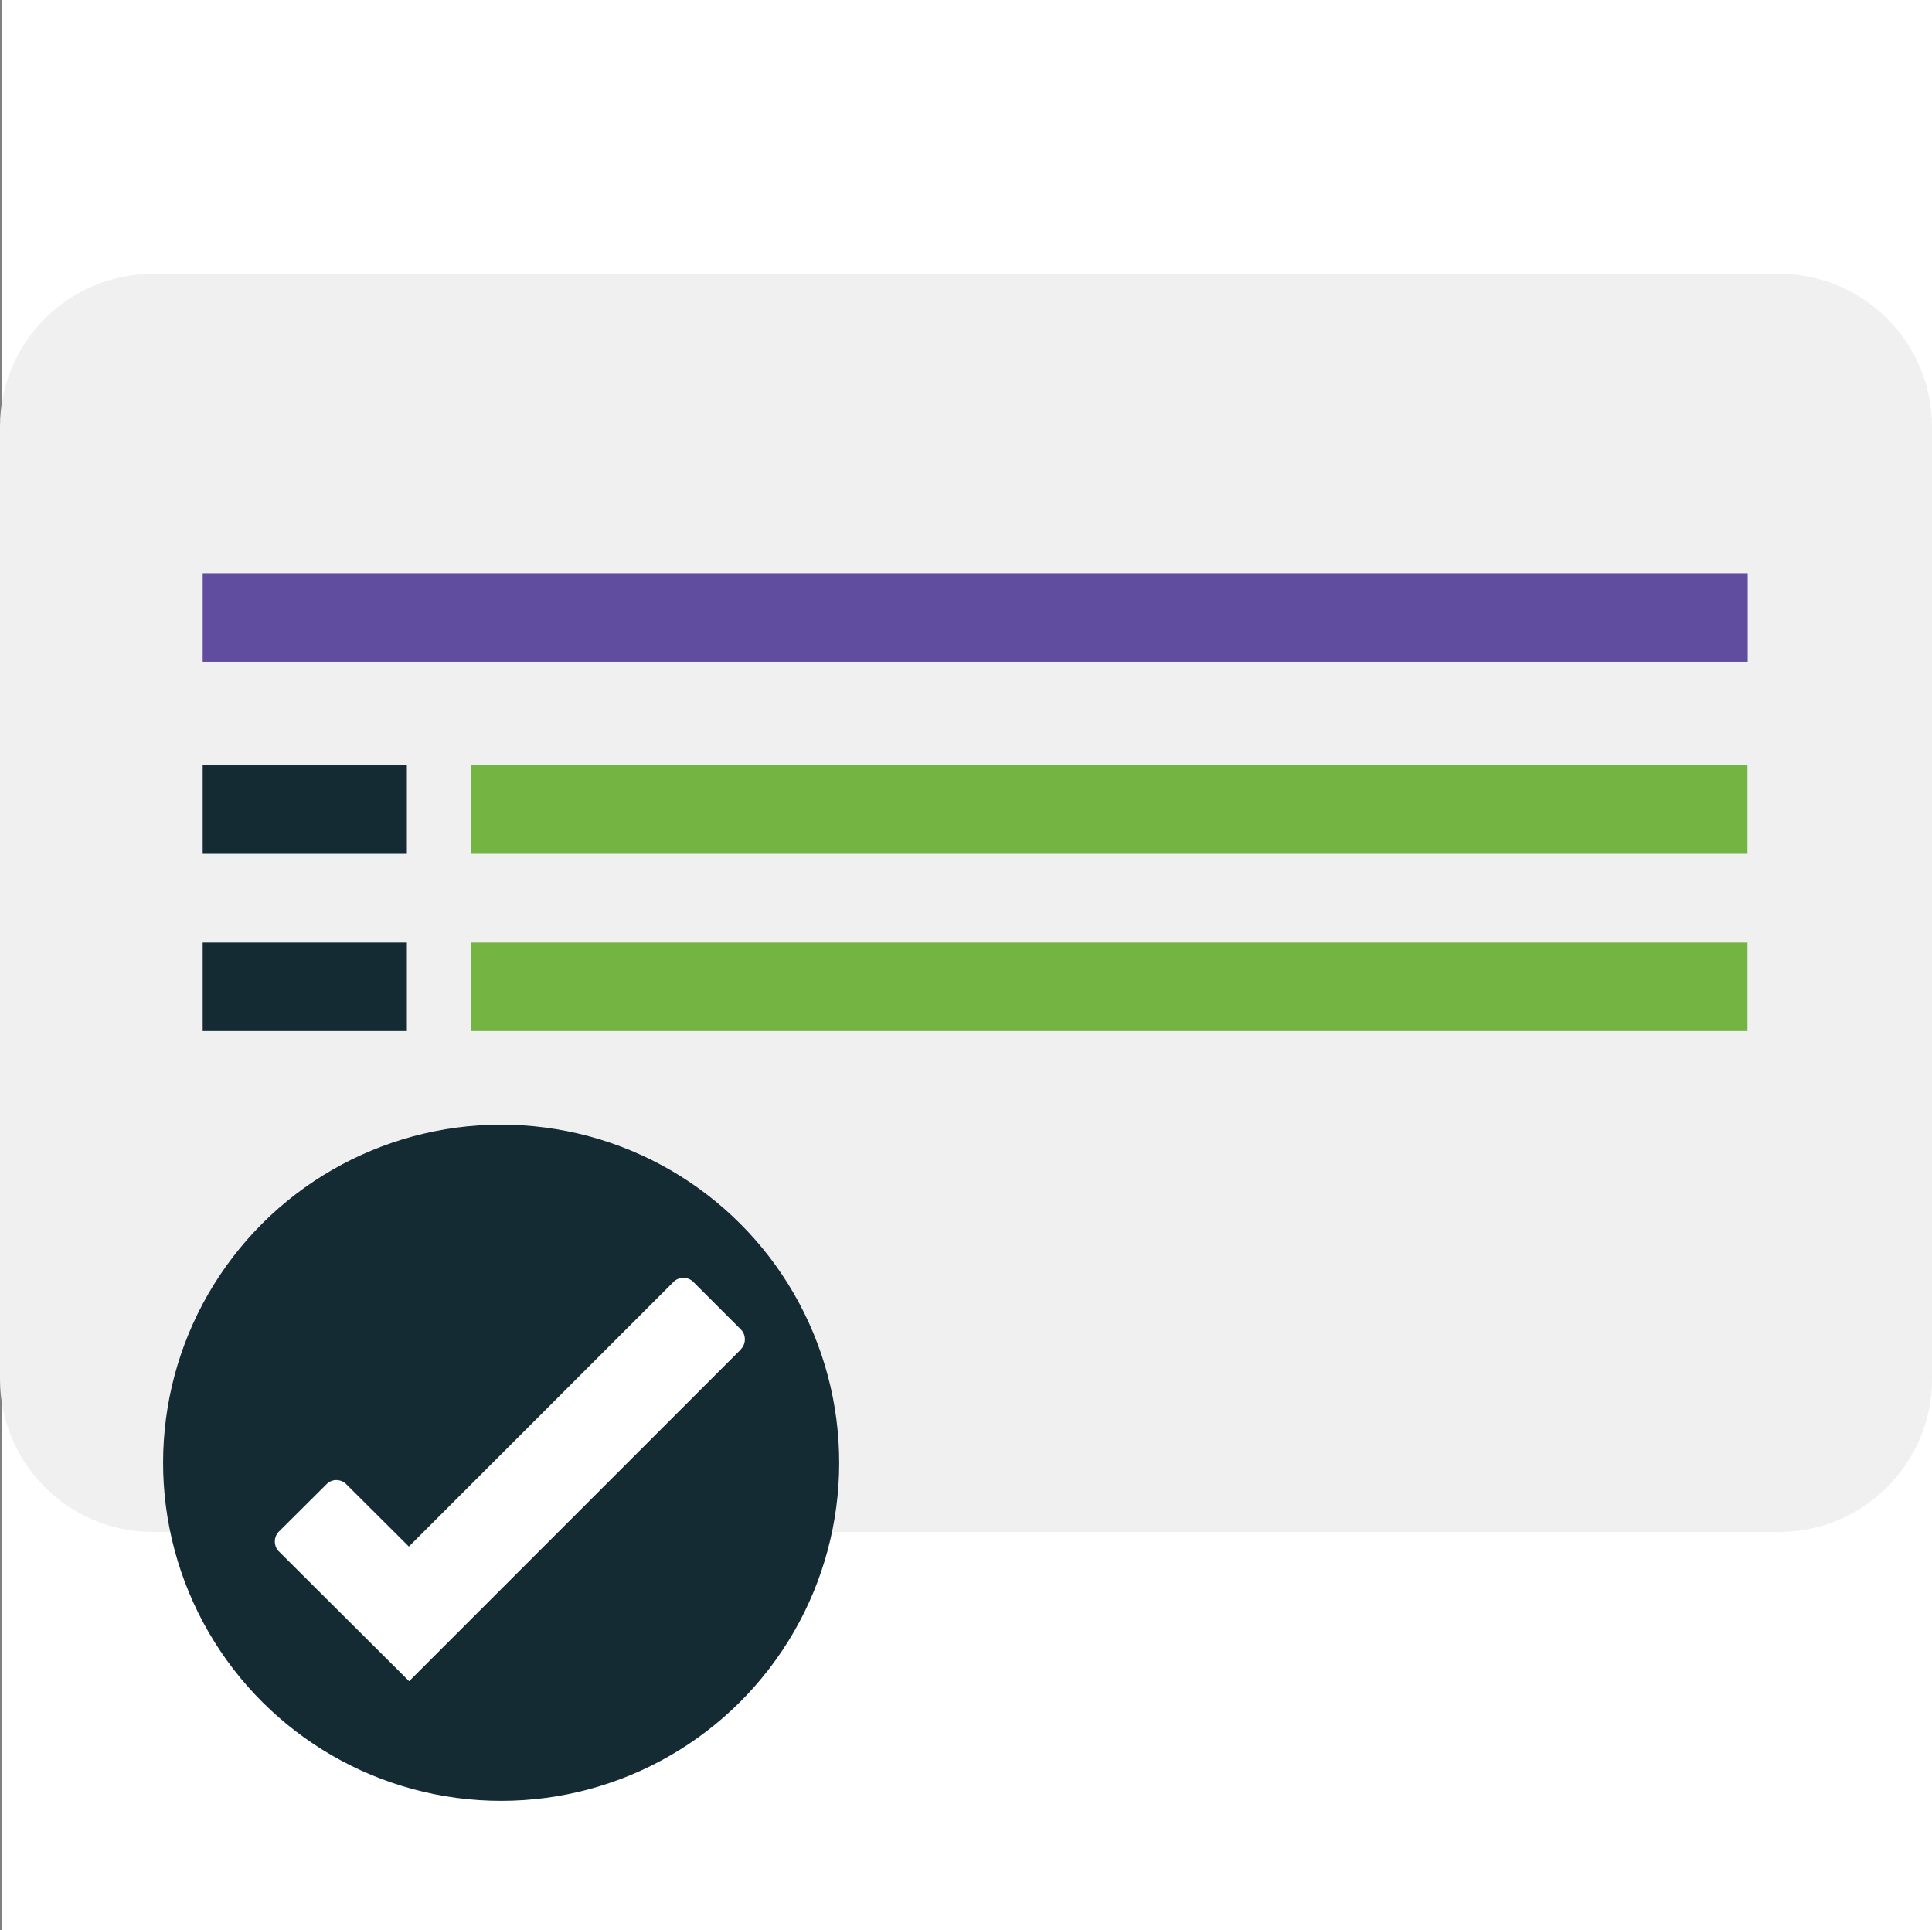
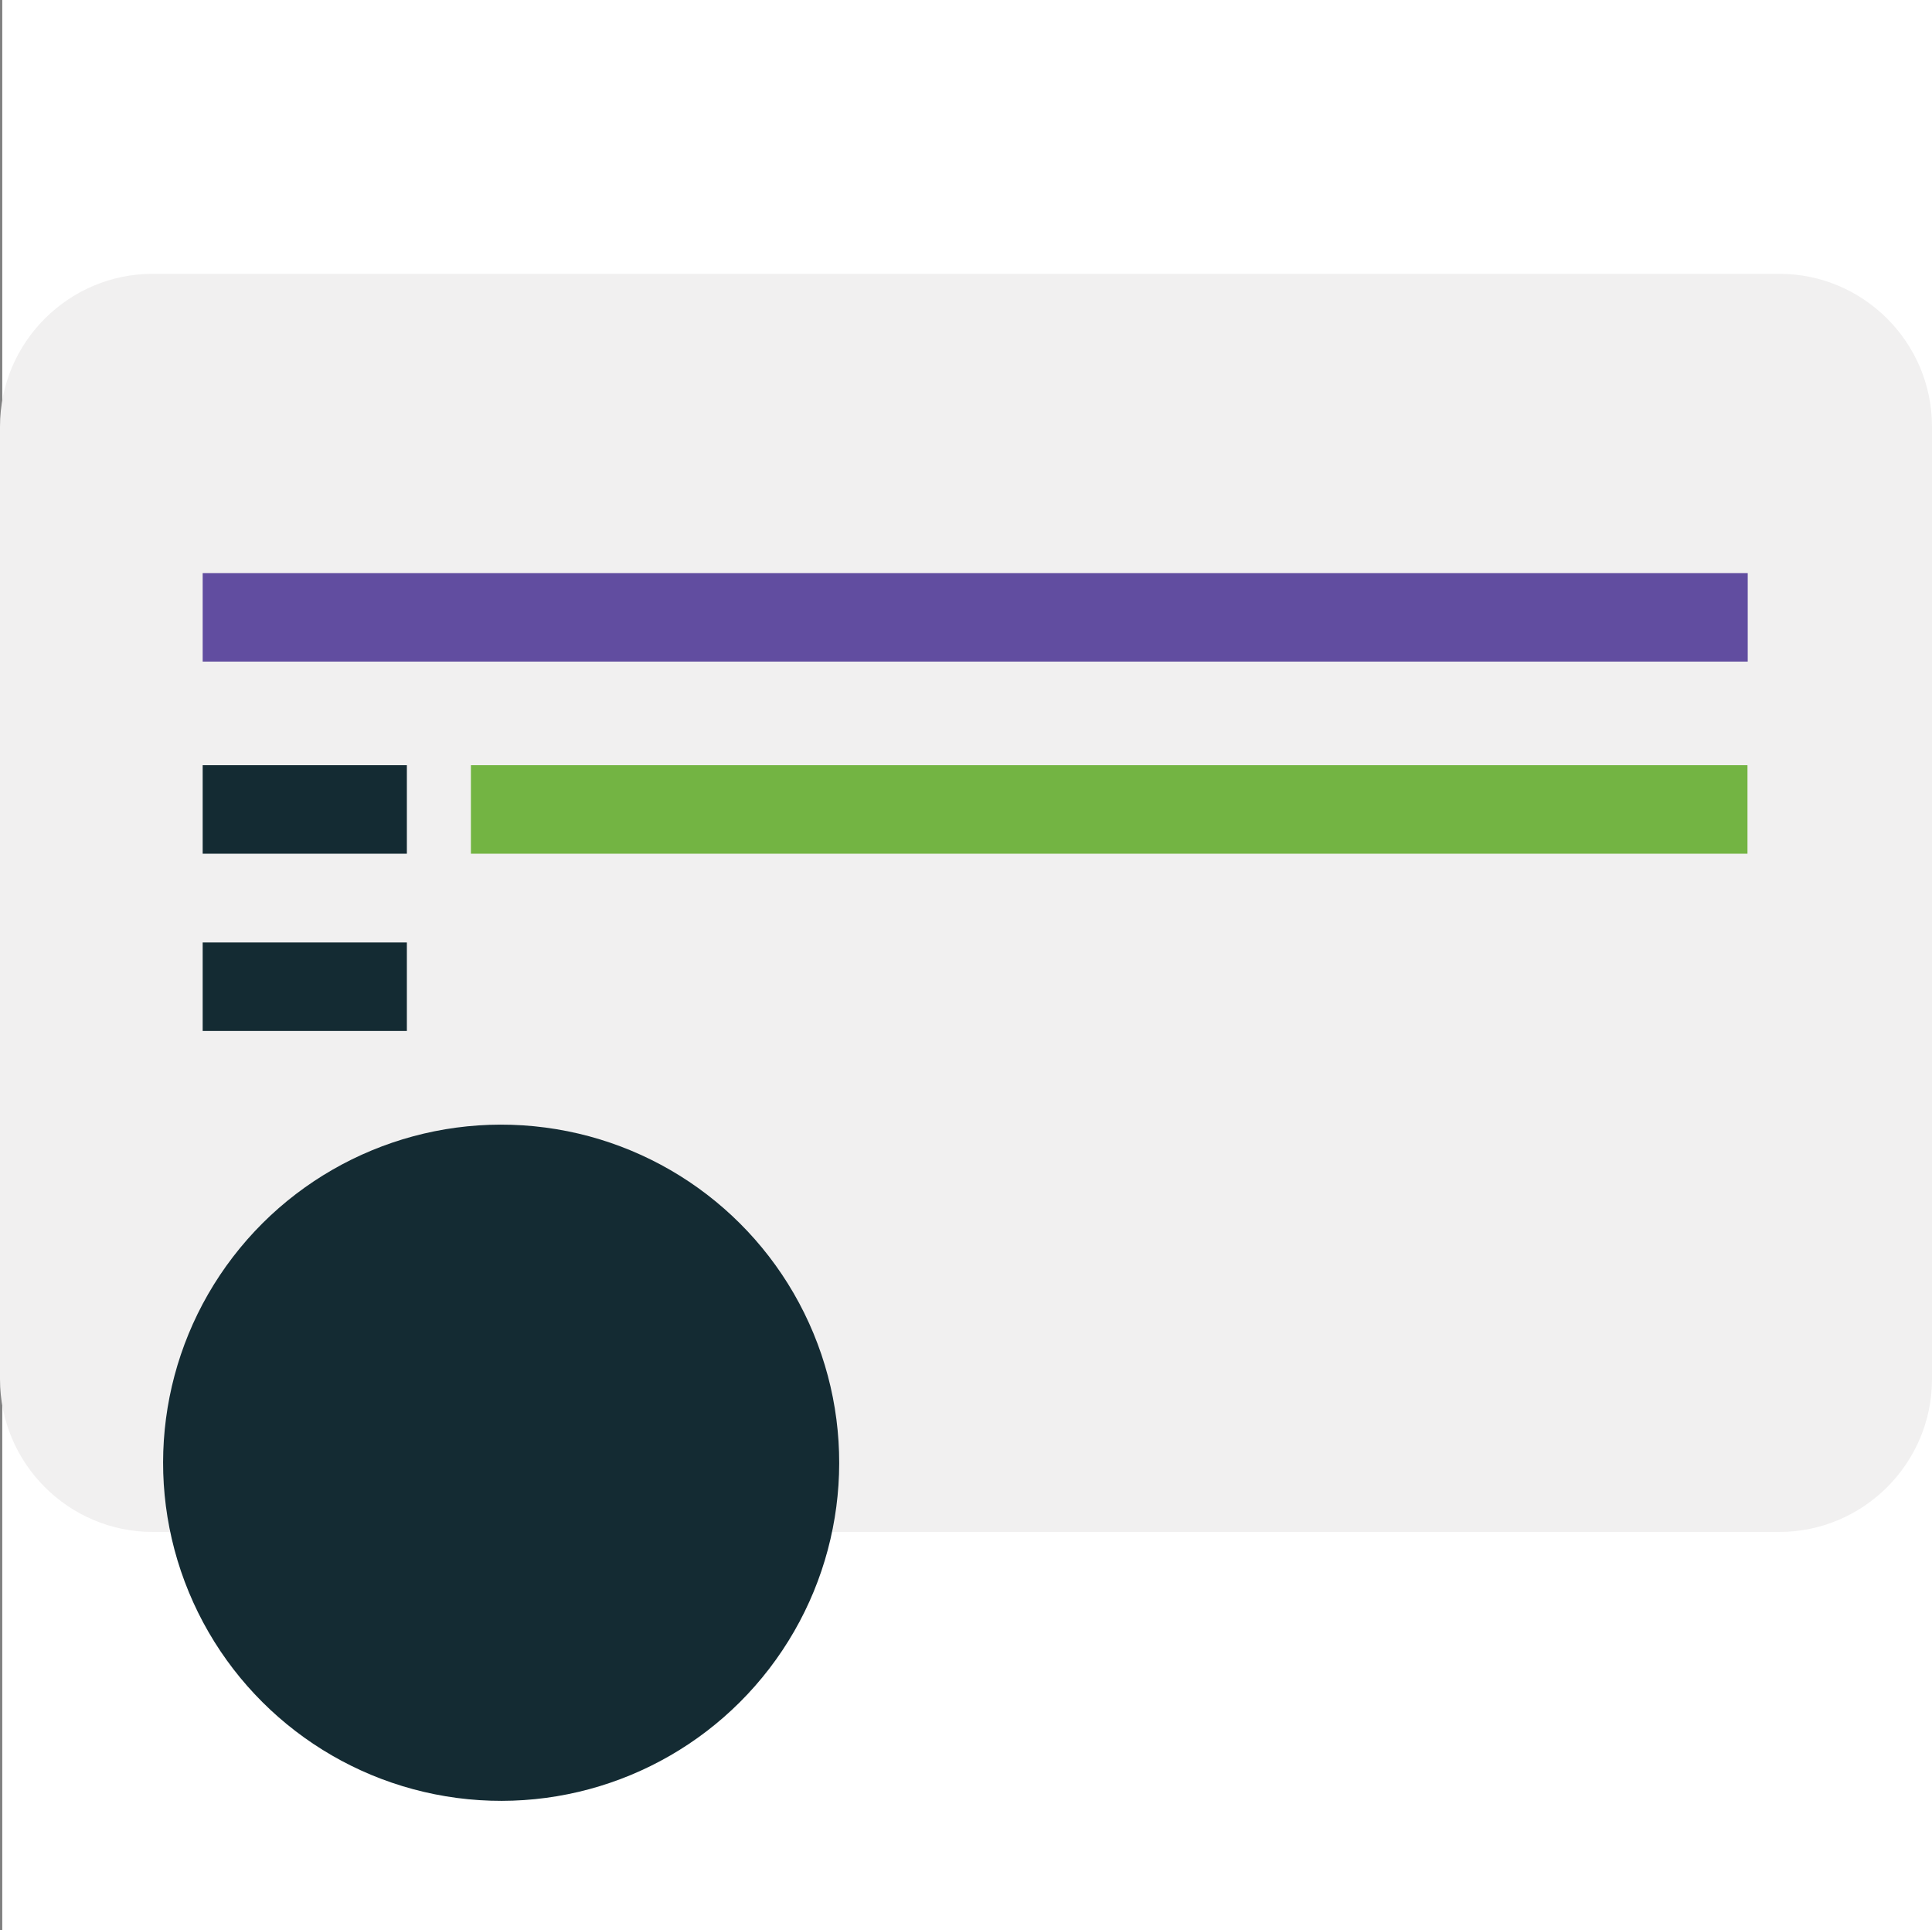
<svg xmlns="http://www.w3.org/2000/svg" id="Layer_2" data-name="Layer 2" viewBox="0 0 76.64 76.55">
  <rect x="0" y="0" width="76.64" height="76.55" fill="#808080" stroke="none" />
  <defs>
    <style>
      .cls-1 {
        fill: #614da0;
      }

      .cls-1, .cls-2, .cls-3, .cls-4, .cls-5 {
        stroke-width: 0px;
      }

      .cls-2 {
        fill: #142b33;
      }

      .cls-3 {
        fill: #73b443;
      }

      .cls-4 {
        fill: #f1f0f0;
      }

      .cls-5 {
        fill: #fff;
      }
    </style>
  </defs>
  <g id="Layer_1-2" data-name="Layer 1">
    <g>
      <rect class="cls-5" x=".09" width="76.55" height="76.55" />
      <g>
        <path class="cls-4" d="M57.91,60.76H6.06c-3.34,0-6.06-2.72-6.06-6.06V16.92c0-3.34,2.72-6.06,6.06-6.06h64.52c3.34,0,6.06,2.72,6.06,6.06v37.78c0,3.34-2.72,6.06-6.06,6.06h-2.01" />
        <g>
          <circle class="cls-2" cx="19.88" cy="58.02" r="13.41" transform="translate(-20.69 12.02) rotate(-22.5)" />
-           <path class="cls-5" d="M29.4,53.51l-13.17,13.17-5.17-5.15c-.21-.21-.21-.57,0-.78l1.9-1.89c.21-.21.55-.21.77,0l2.49,2.48,10.5-10.5c.21-.21.57-.21.78,0l1.89,1.89c.21.21.21.57,0,.78Z" />
        </g>
        <g>
          <rect class="cls-1" x="8.04" y="22.73" width="61.29" height="3.51" />
          <rect class="cls-2" x="8.04" y="30.35" width="8.1" height="3.51" />
          <rect class="cls-2" x="8.04" y="37.38" width="8.1" height="3.51" />
          <rect class="cls-3" x="18.68" y="30.35" width="50.64" height="3.51" />
-           <rect class="cls-3" x="18.68" y="37.38" width="50.64" height="3.51" />
        </g>
      </g>
    </g>
  </g>
</svg>